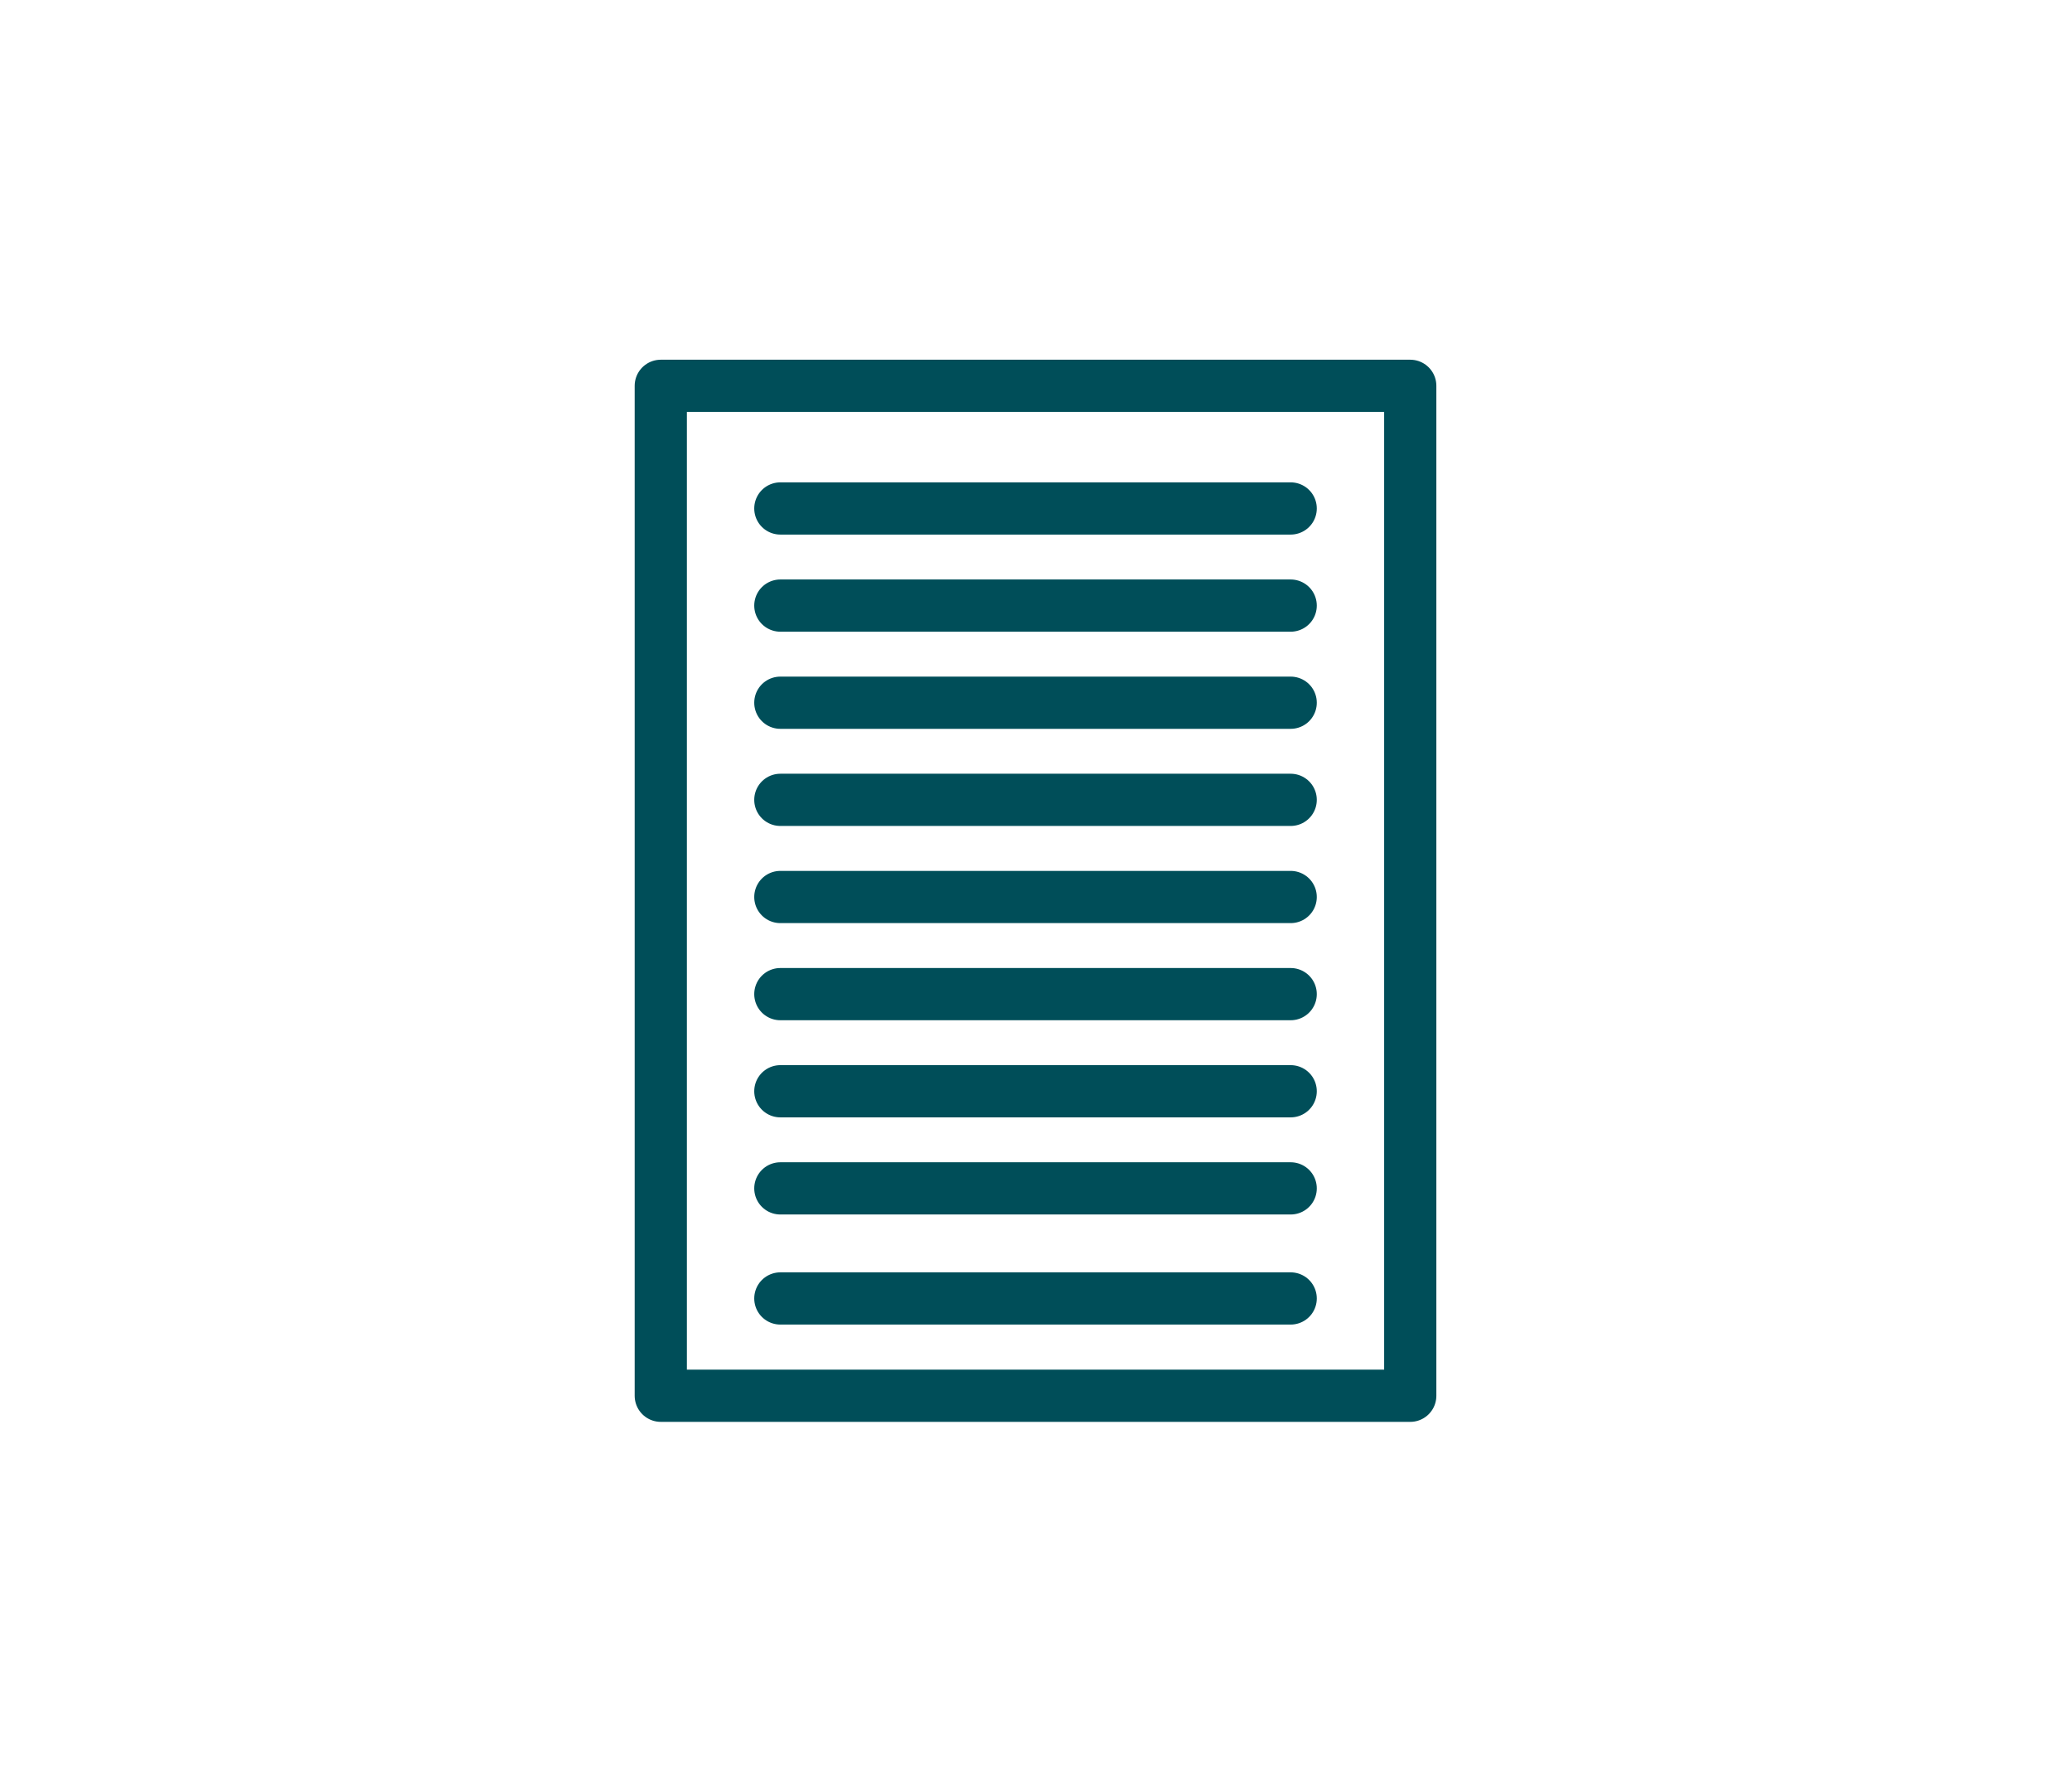
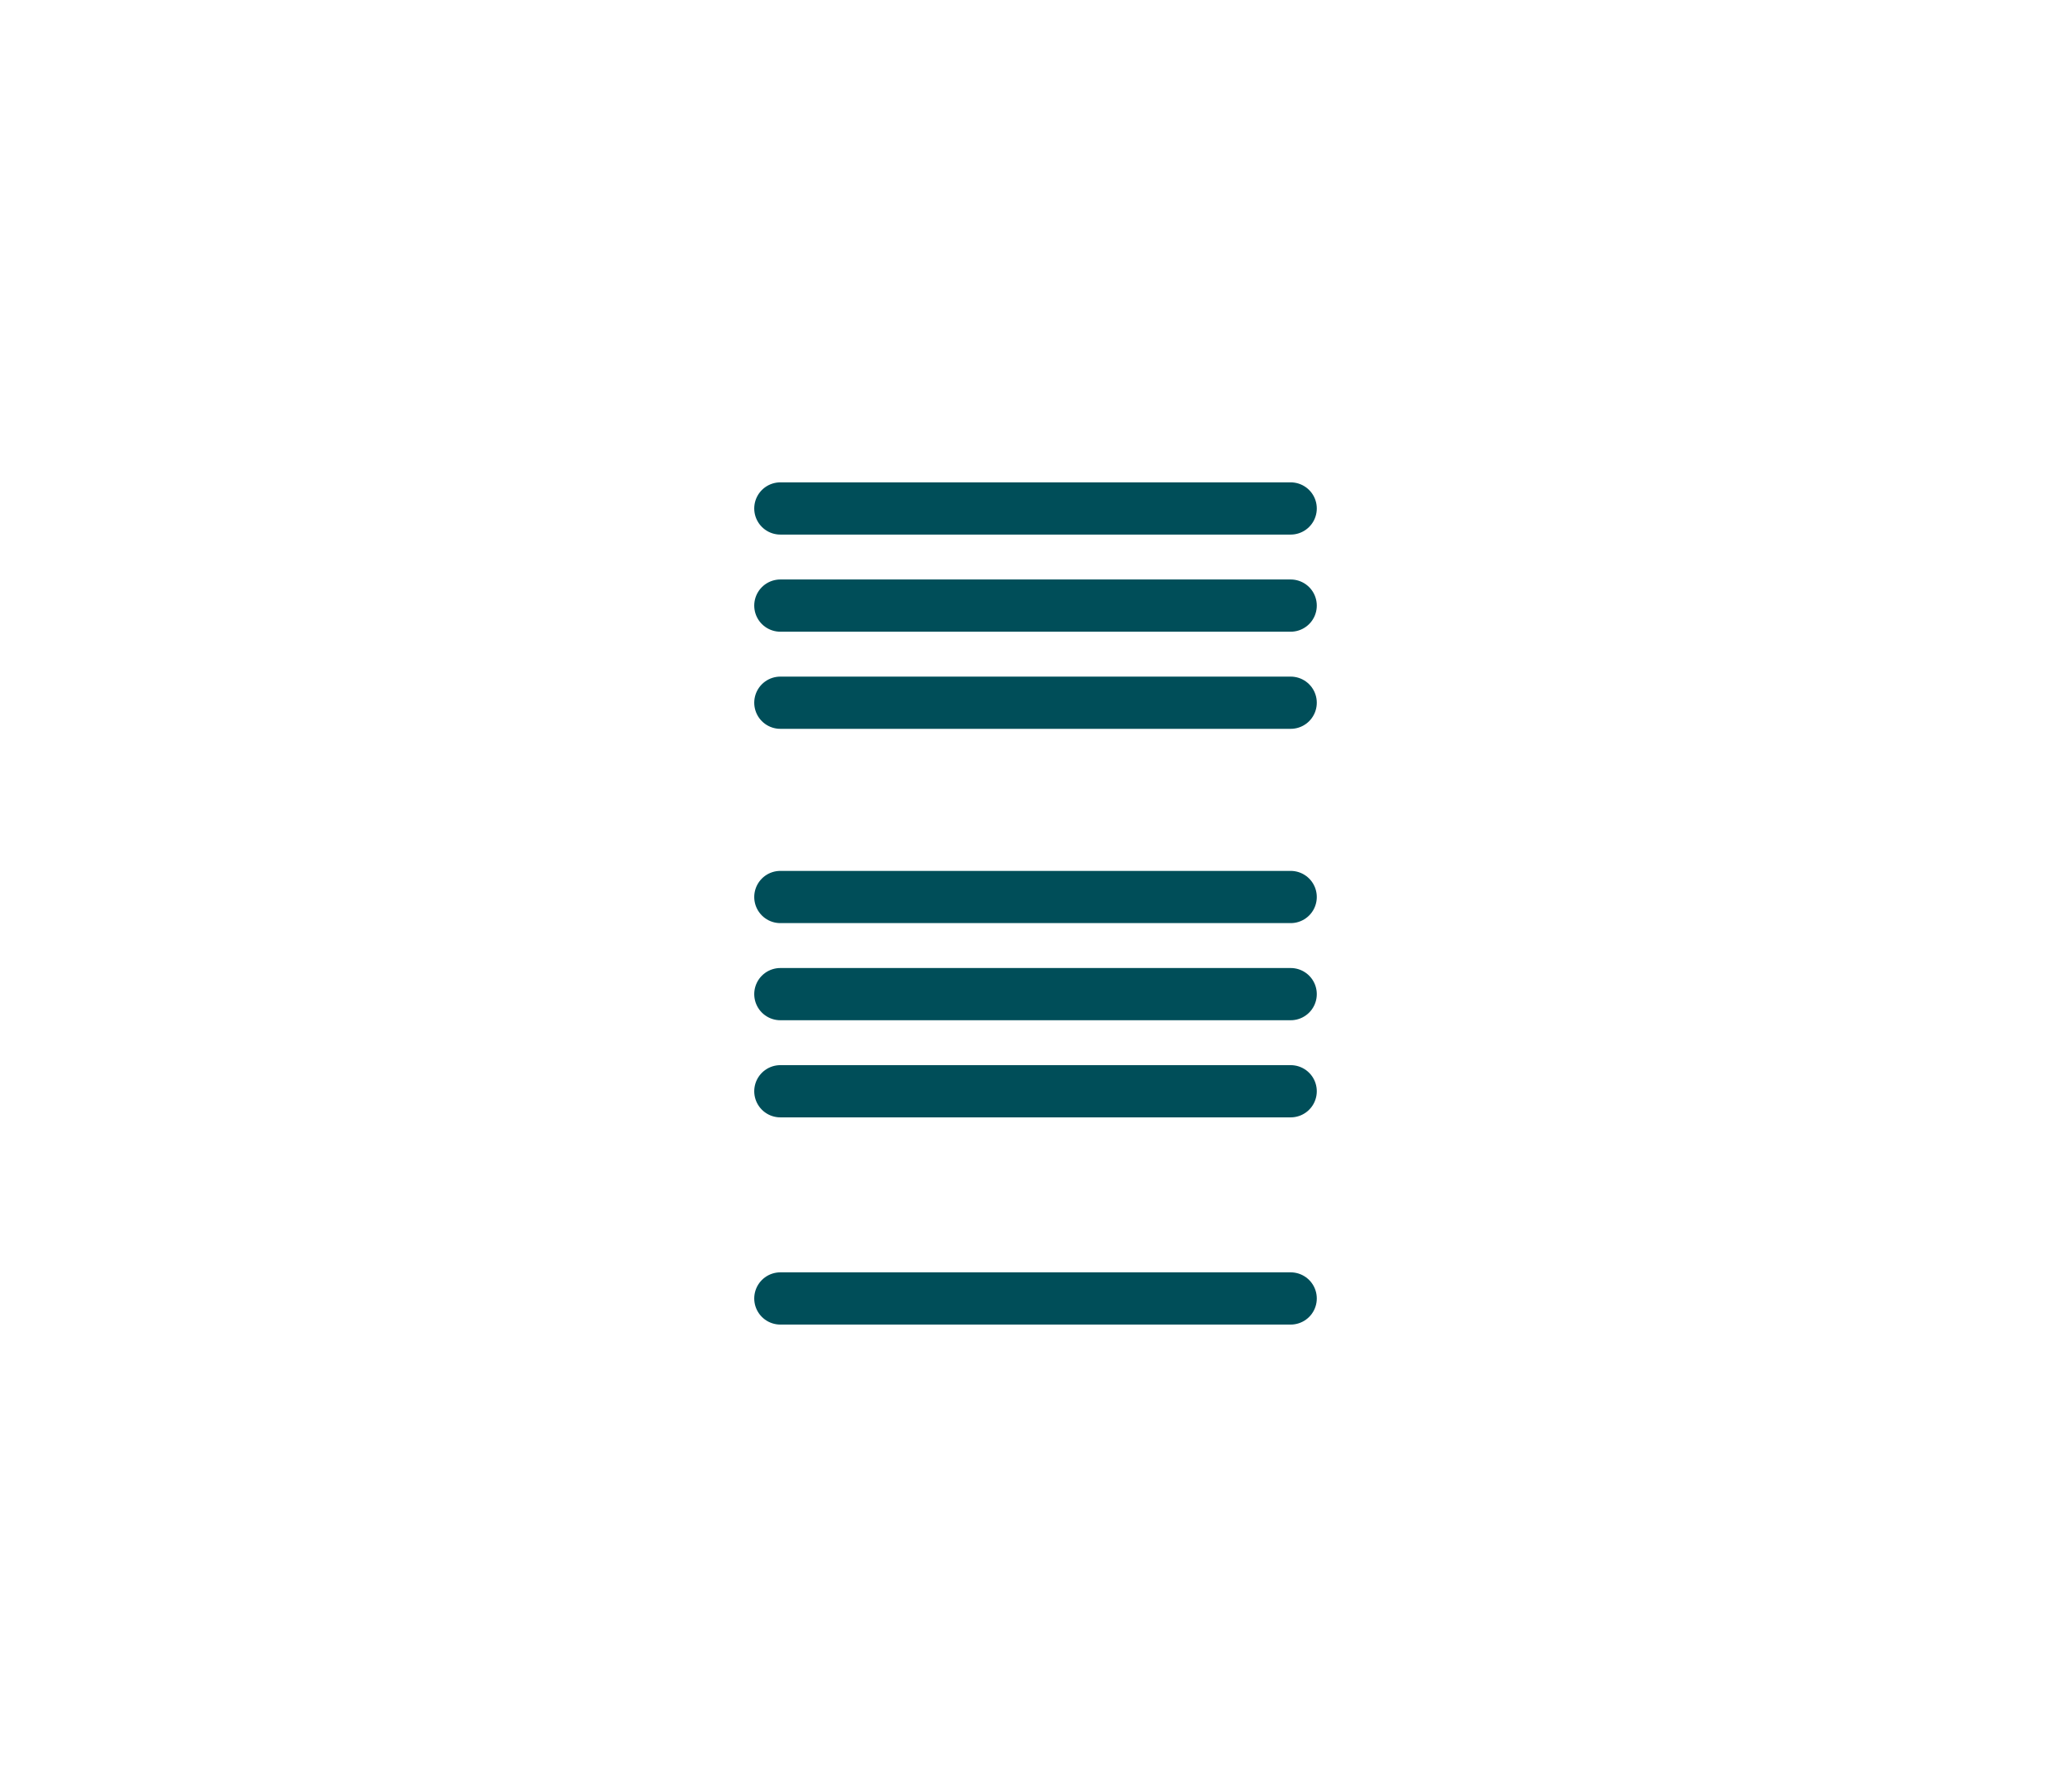
<svg xmlns="http://www.w3.org/2000/svg" version="1.1" id="Ebene_1" x="0px" y="0px" viewBox="0 0 595.28 512.14" style="enable-background:new 0 0 595.28 512.14;" xml:space="preserve">
  <style type="text/css">
	.st0{fill:none;stroke:#004E59;stroke-width:15;stroke-linecap:round;stroke-linejoin:round;stroke-miterlimit:10;}
</style>
-   <rect x="189.84" y="110.83" class="st0" width="215.32" height="290.11" />
  <line class="st0" x1="224.19" y1="146.06" x2="370.81" y2="146.06" />
  <line class="st0" x1="224.19" y1="173.96" x2="370.81" y2="173.96" />
  <line class="st0" x1="224.19" y1="201.86" x2="370.81" y2="201.86" />
-   <line class="st0" x1="224.19" y1="229.76" x2="370.81" y2="229.76" />
  <line class="st0" x1="224.19" y1="257.67" x2="370.81" y2="257.67" />
  <line class="st0" x1="224.19" y1="285.57" x2="370.81" y2="285.57" />
  <line class="st0" x1="224.19" y1="313.47" x2="370.81" y2="313.47" />
-   <line class="st0" x1="224.19" y1="341.37" x2="370.81" y2="341.37" />
  <line class="st0" x1="224.19" y1="372.99" x2="370.81" y2="372.99" />
  <path class="st0" d="M194.18,396.66" />
  <path class="st0" d="M300.91,400.95" />
</svg>